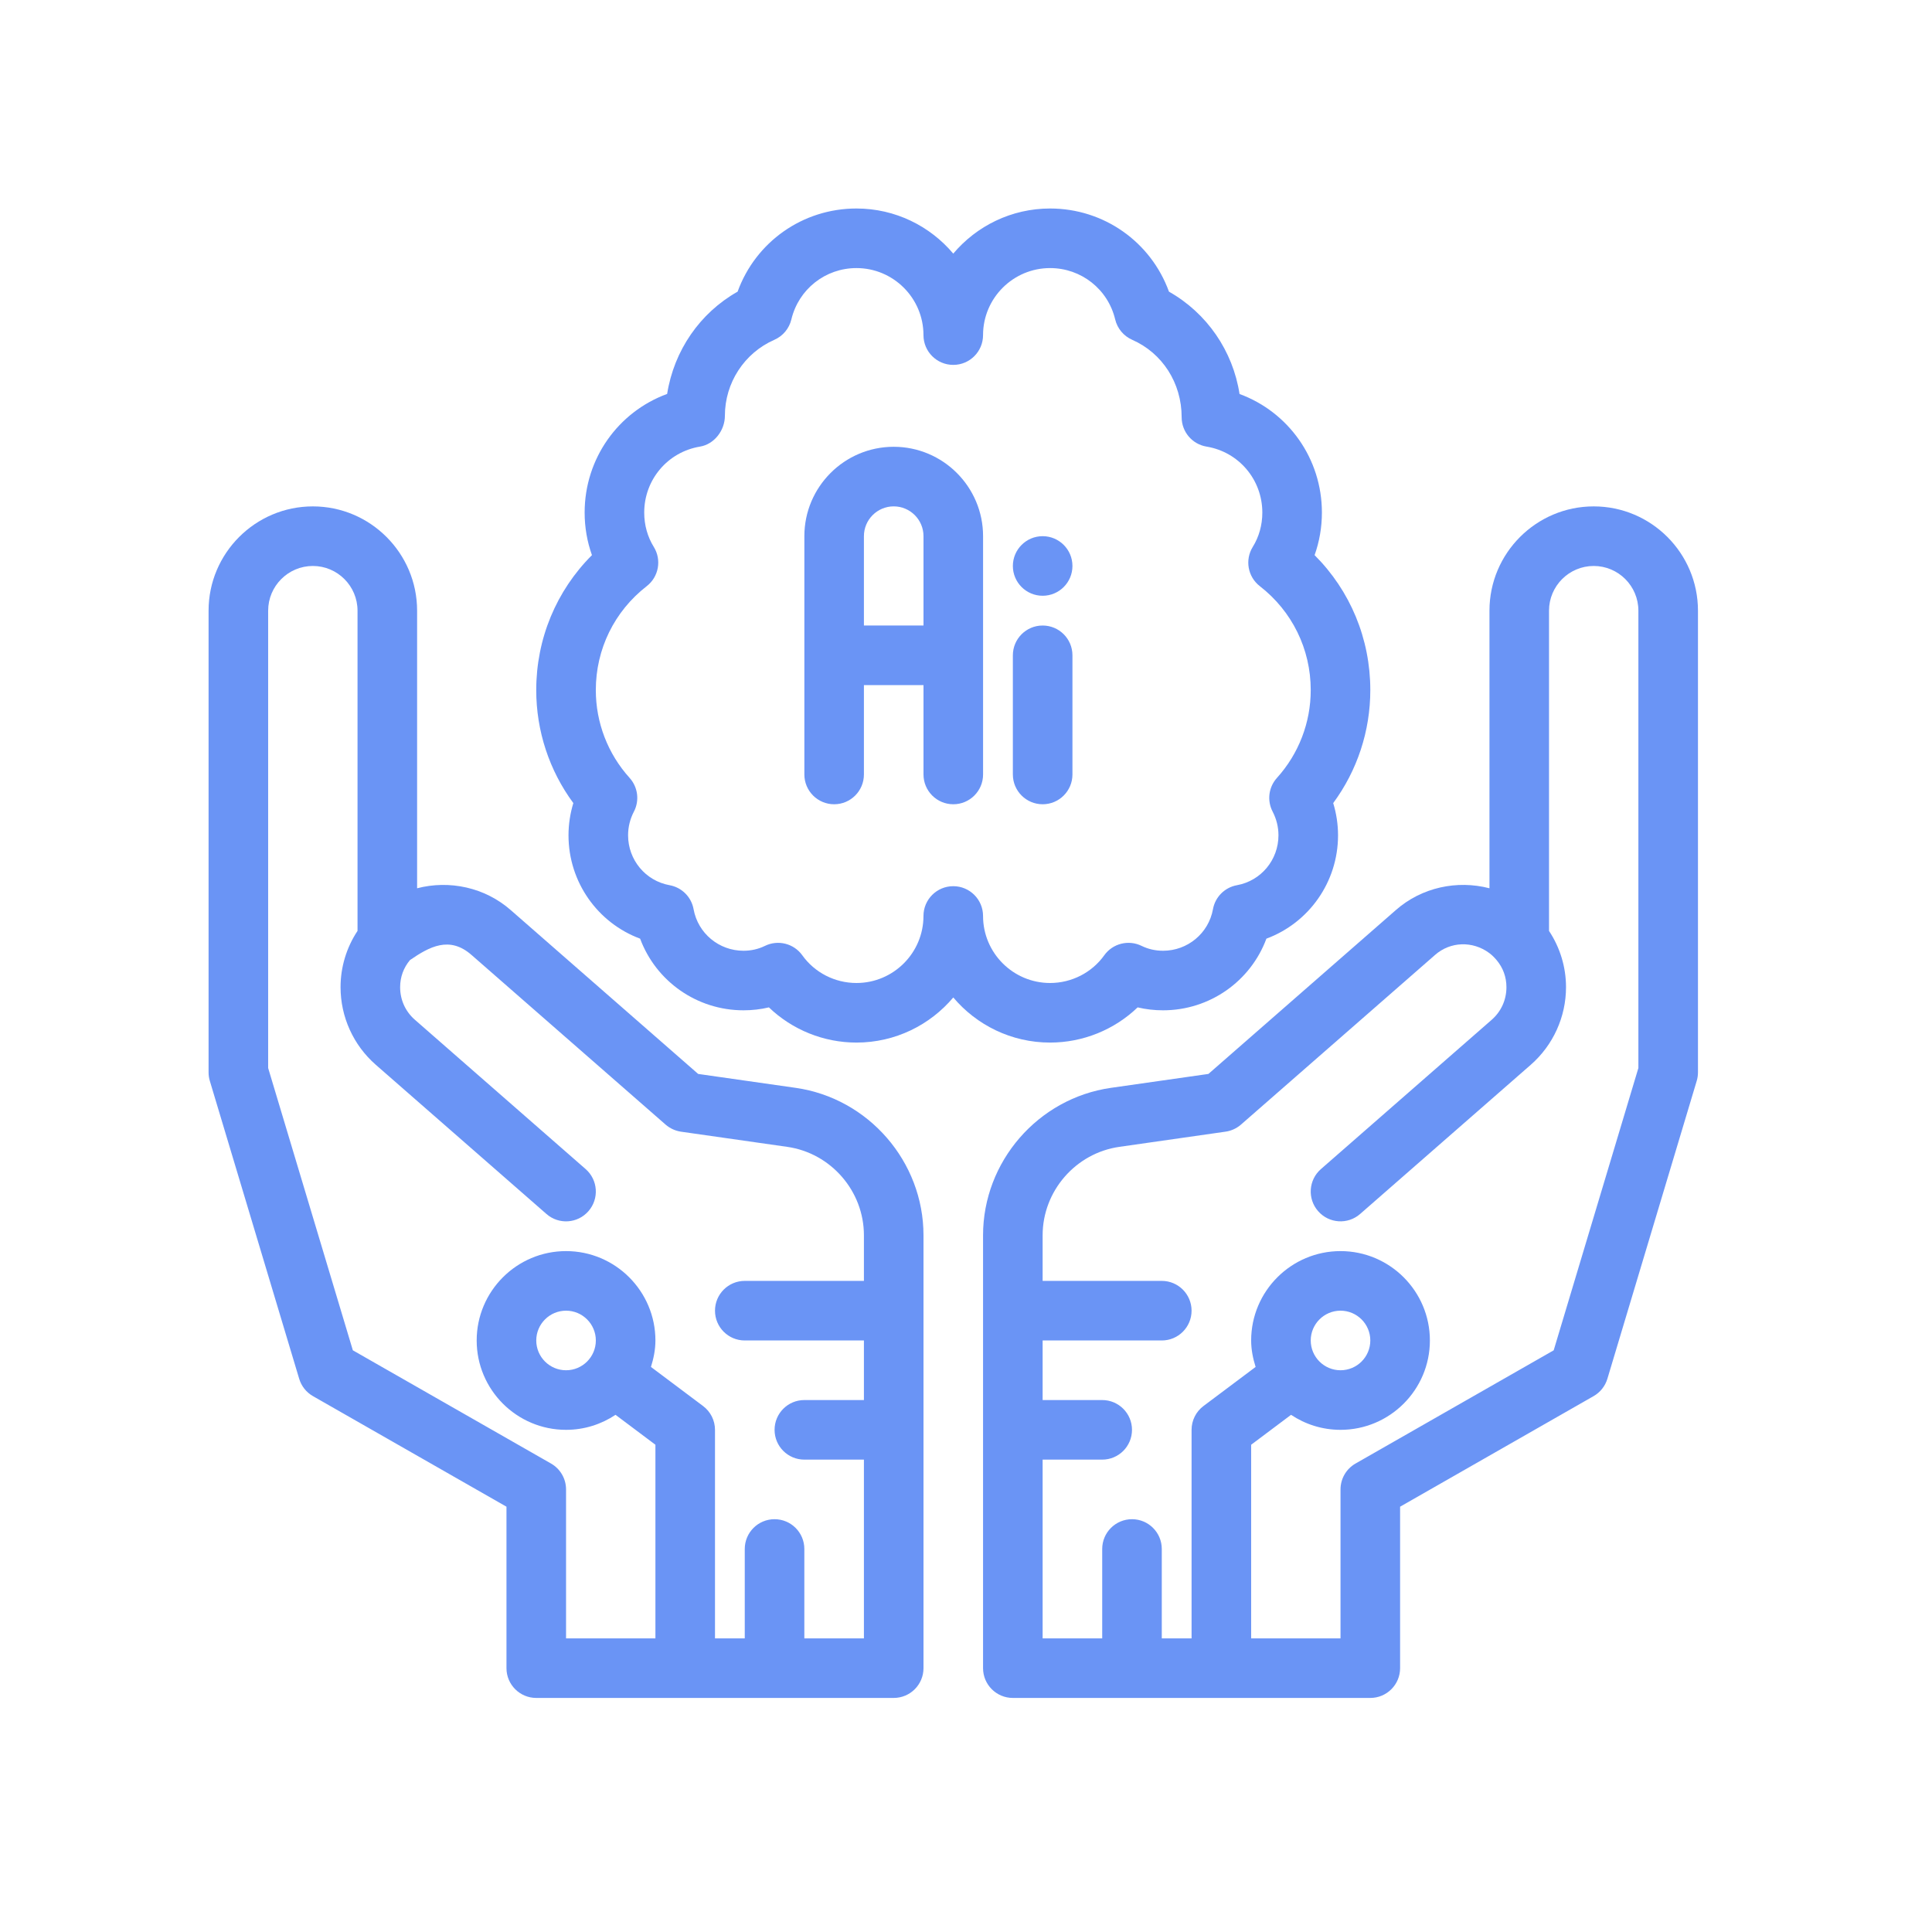
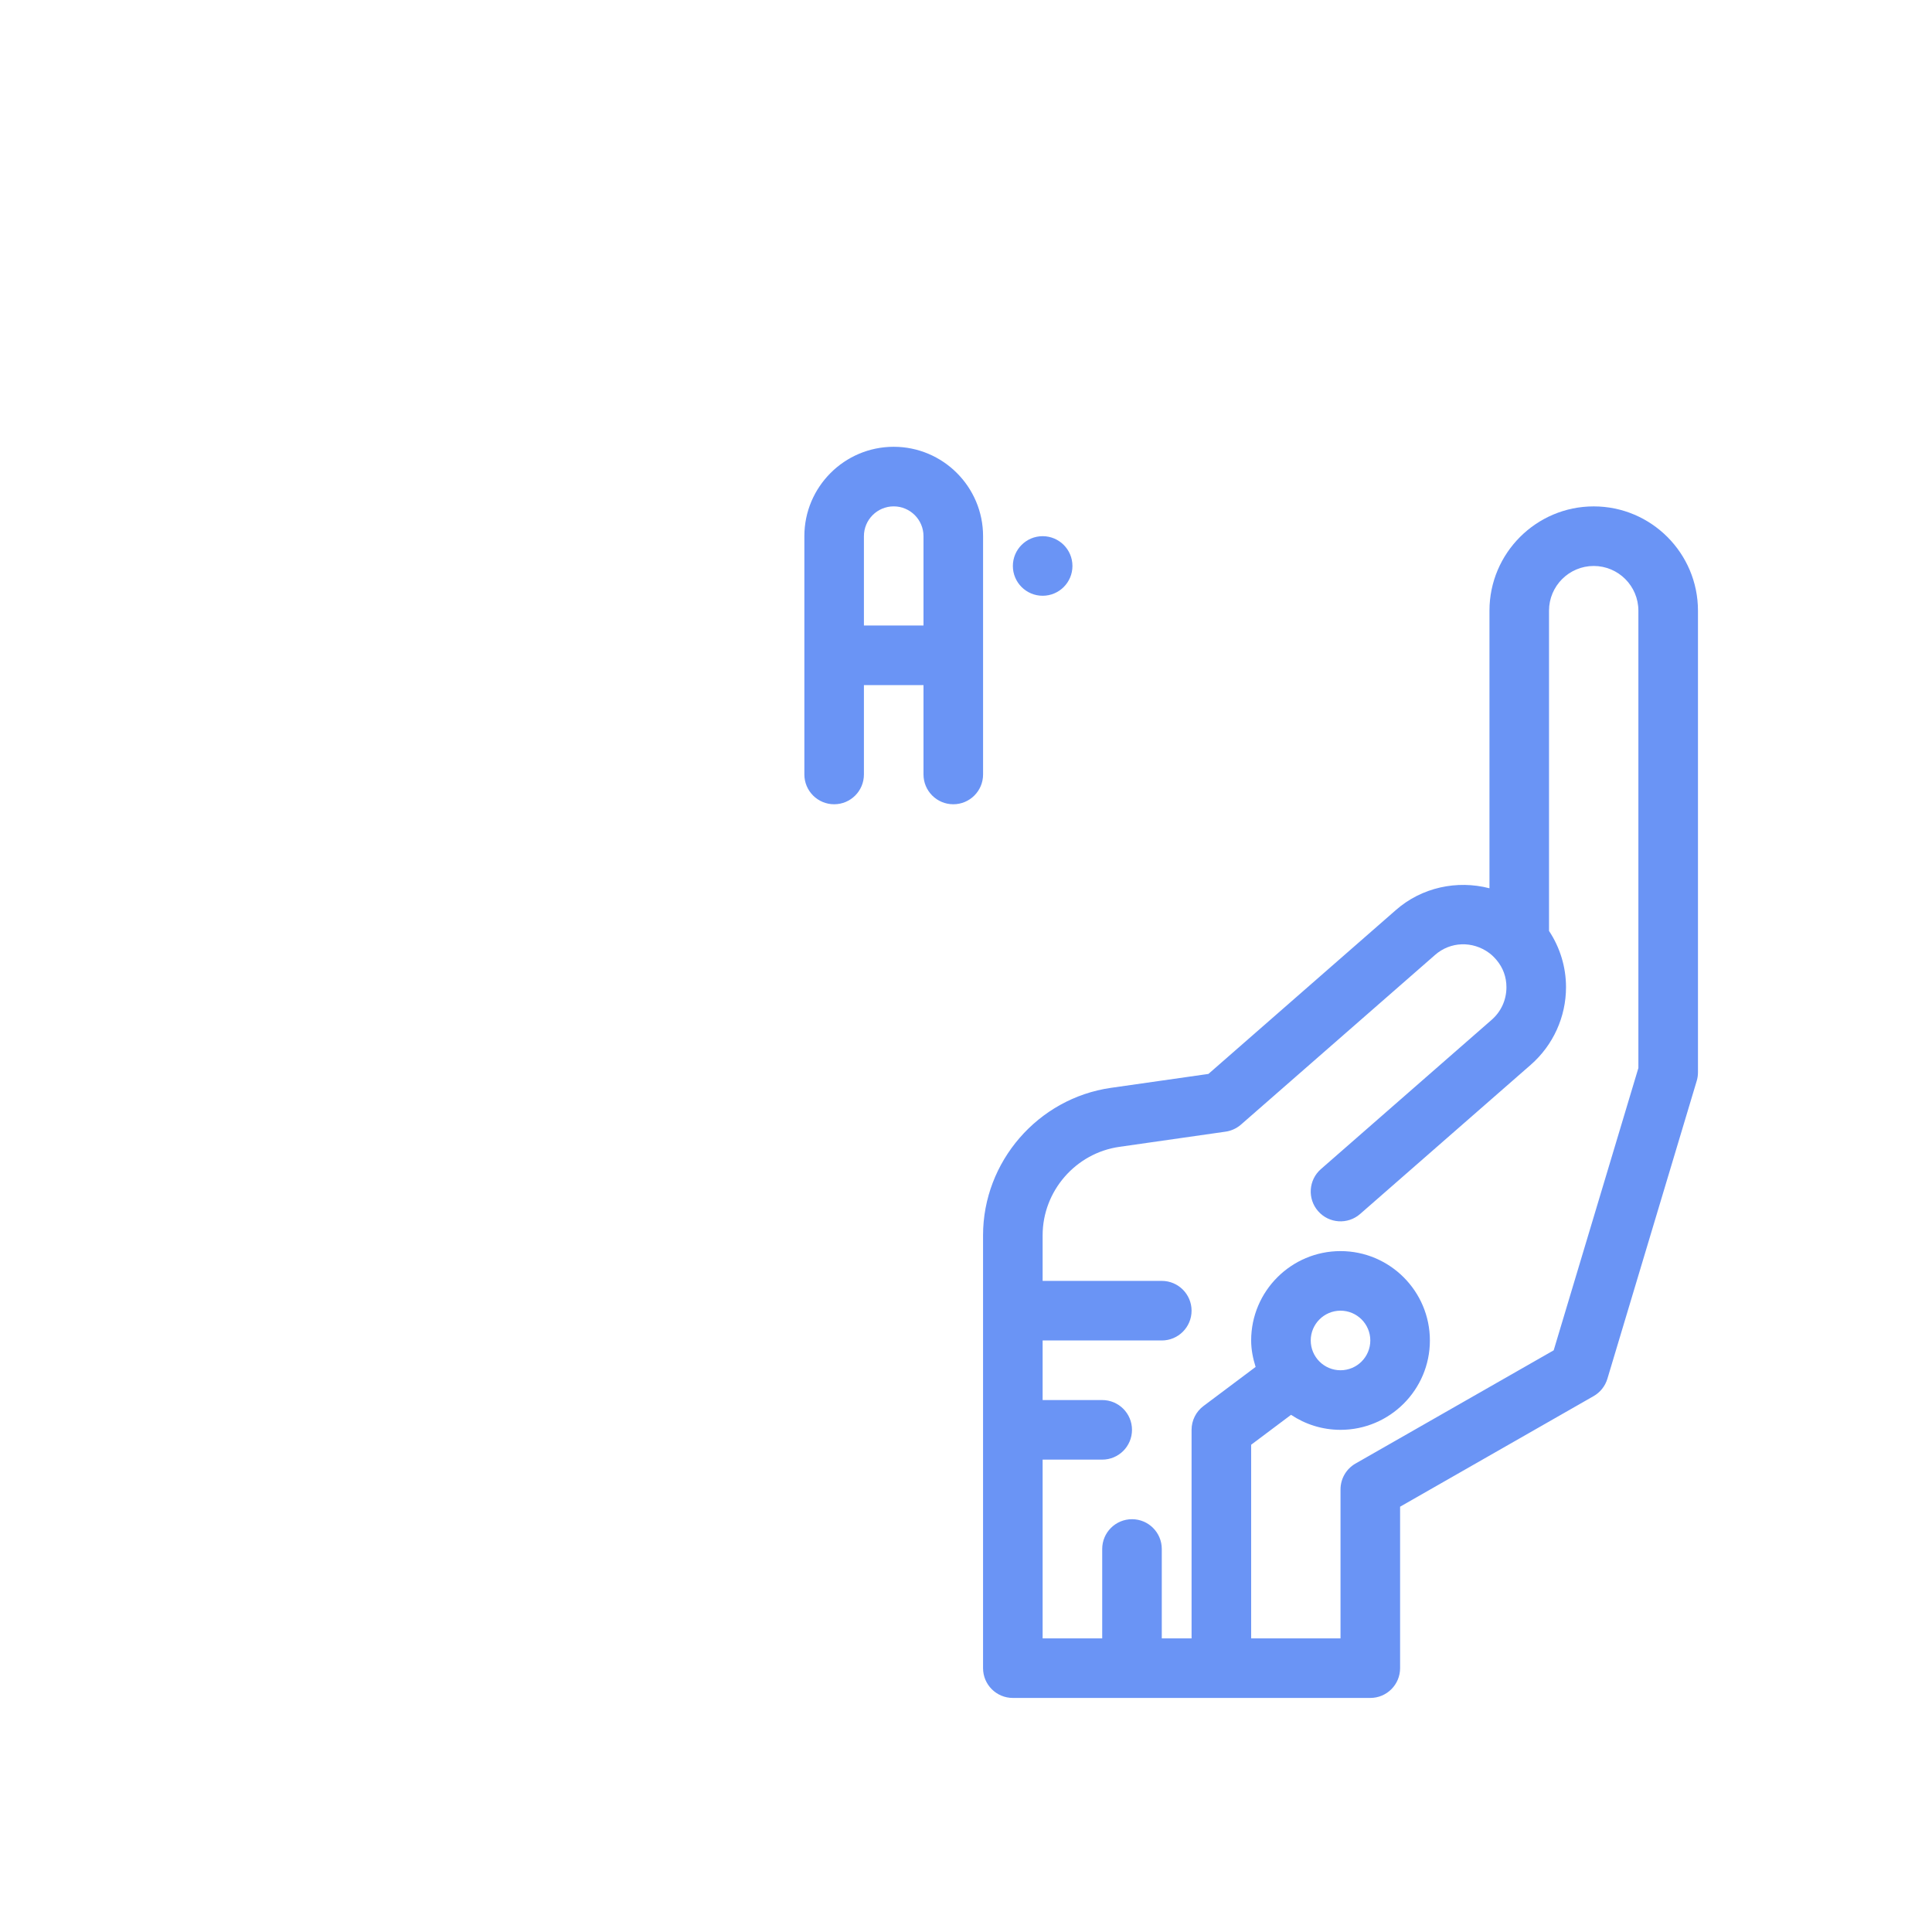
<svg xmlns="http://www.w3.org/2000/svg" width="74" height="74" viewBox="0 0 74 74" fill="none">
-   <path d="M30.475 41.667L26.741 41.134L19.573 34.868C18.578 33.989 17.216 33.7 15.976 34.023V23.39C15.976 21.188 14.184 19.396 11.983 19.396C9.781 19.396 7.989 21.188 7.989 23.39V41.075C7.989 41.186 8.005 41.296 8.037 41.402L11.46 52.812C11.544 53.093 11.733 53.33 11.987 53.475L19.399 57.71V63.894C19.399 64.524 19.91 65.035 20.54 65.035H34.231C34.861 65.035 35.372 64.524 35.372 63.894V47.314C35.372 44.494 33.266 42.066 30.475 41.667ZM30.808 62.753V59.33C30.808 58.699 30.297 58.189 29.667 58.189C29.037 58.189 28.526 58.699 28.526 59.33V62.753H27.386V54.766C27.386 54.407 27.216 54.069 26.929 53.854L24.933 52.357C25.034 52.034 25.104 51.698 25.104 51.343C25.104 49.456 23.568 47.92 21.681 47.92C19.793 47.92 18.258 49.456 18.258 51.343C18.258 53.231 19.793 54.766 21.681 54.766C22.381 54.766 23.032 54.553 23.576 54.191L25.104 55.337V62.753H21.681V57.048C21.681 56.639 21.461 56.26 21.106 56.057L13.515 51.72L10.271 40.908V23.39C10.271 22.446 11.039 21.678 11.983 21.678C12.926 21.678 13.694 22.446 13.694 23.39V35.655C13.272 36.291 13.044 37.042 13.044 37.811C13.044 38.949 13.535 40.032 14.392 40.782L20.93 46.498C21.404 46.914 22.125 46.866 22.54 46.389C22.954 45.915 22.906 45.194 22.432 44.779L15.895 39.063C15.528 38.743 15.326 38.298 15.326 37.811C15.326 37.425 15.457 37.065 15.704 36.772C16.435 36.272 17.213 35.828 18.066 36.582L25.494 43.075C25.66 43.219 25.865 43.314 26.083 43.346L30.152 43.927C31.827 44.166 33.09 45.622 33.09 47.314V49.061H28.526C27.896 49.061 27.386 49.572 27.386 50.202C27.386 50.833 27.896 51.343 28.526 51.343H33.09V53.625H30.808C30.178 53.625 29.668 54.136 29.668 54.766C29.668 55.397 30.178 55.907 30.808 55.907H33.09V62.753L30.808 62.753ZM21.681 52.484C21.052 52.484 20.54 51.973 20.54 51.343C20.54 50.714 21.052 50.202 21.681 50.202C22.31 50.202 22.822 50.714 22.822 51.343C22.822 51.973 22.31 52.484 21.681 52.484Z" fill="#6A94F5" />
  <path d="M61.043 19.396C58.841 19.396 57.05 21.188 57.05 23.39V34.023C55.81 33.7 54.449 33.987 53.457 34.864L46.285 41.134L42.551 41.667C39.759 42.066 37.653 44.494 37.653 47.314V63.894C37.653 64.524 38.164 65.035 38.794 65.035H52.486C53.116 65.035 53.627 64.524 53.627 63.894V57.71L61.038 53.475C61.292 53.33 61.481 53.093 61.566 52.812L64.988 41.402C65.02 41.296 65.036 41.186 65.036 41.075V23.39C65.036 21.188 63.245 19.396 61.043 19.396ZM62.754 40.907L59.51 51.72L51.92 56.057C51.564 56.26 51.345 56.639 51.345 57.048V62.753H47.922V55.337L49.45 54.191C49.993 54.553 50.644 54.766 51.345 54.766C53.232 54.766 54.768 53.231 54.768 51.343C54.768 49.456 53.232 47.92 51.345 47.92C49.457 47.92 47.922 49.456 47.922 51.343C47.922 51.698 47.992 52.034 48.093 52.357L46.096 53.854C45.809 54.069 45.64 54.407 45.64 54.766V62.753H44.499V59.33C44.499 58.699 43.988 58.189 43.358 58.189C42.728 58.189 42.217 58.699 42.217 59.33V62.753H39.935V55.907H42.217C42.847 55.907 43.358 55.397 43.358 54.766C43.358 54.136 42.847 53.625 42.217 53.625H39.935V51.343H44.499C45.129 51.343 45.64 50.833 45.64 50.202C45.64 49.572 45.129 49.061 44.499 49.061H39.935V47.314C39.935 45.622 41.199 44.166 42.874 43.927L46.943 43.345C47.161 43.314 47.366 43.219 47.532 43.075L54.964 36.578C55.549 36.061 56.403 36.031 57.042 36.503C57.135 36.572 57.223 36.656 57.322 36.772C57.571 37.068 57.7 37.424 57.7 37.811C57.7 38.298 57.498 38.743 57.132 39.063L50.594 44.779C50.119 45.194 50.071 45.915 50.486 46.389C50.901 46.865 51.622 46.913 52.096 46.498L58.634 40.782C59.49 40.032 59.982 38.949 59.982 37.811C59.982 37.044 59.755 36.296 59.331 35.656V23.39C59.331 22.446 60.099 21.678 61.043 21.678C61.987 21.678 62.754 22.446 62.754 23.39V40.907ZM50.204 51.343C50.204 50.714 50.716 50.202 51.345 50.202C51.974 50.202 52.486 50.714 52.486 51.343C52.486 51.973 51.974 52.484 51.345 52.484C50.716 52.484 50.204 51.973 50.204 51.343Z" fill="#6A94F5" />
-   <path d="M43.574 38.585C43.889 38.66 44.213 38.697 44.547 38.697C46.339 38.697 47.902 37.58 48.506 35.953C50.132 35.349 51.25 33.786 51.25 31.994C51.25 31.576 51.187 31.16 51.065 30.76C51.986 29.511 52.486 28 52.486 26.432C52.486 24.467 51.718 22.627 50.352 21.263C50.536 20.747 50.632 20.196 50.632 19.633C50.632 17.566 49.349 15.779 47.477 15.091C47.224 13.444 46.23 11.994 44.774 11.171C44.085 9.271 42.285 7.986 40.221 7.986C38.735 7.986 37.403 8.658 36.512 9.714C35.622 8.658 34.29 7.986 32.804 7.986C30.74 7.986 28.94 9.271 28.252 11.171C26.806 11.988 25.817 13.425 25.553 15.088C23.678 15.776 22.393 17.564 22.393 19.633C22.393 20.196 22.489 20.747 22.673 21.263C21.307 22.627 20.539 24.467 20.539 26.432C20.539 28 21.039 29.511 21.96 30.76C21.838 31.16 21.775 31.576 21.775 31.994C21.775 33.786 22.893 35.349 24.518 35.953C25.123 37.58 26.686 38.697 28.478 38.697C28.812 38.697 29.136 38.66 29.451 38.585C30.343 39.441 31.544 39.933 32.804 39.933C34.29 39.933 35.622 39.261 36.513 38.205C37.403 39.261 38.735 39.933 40.221 39.933C41.481 39.933 42.682 39.441 43.574 38.585ZM37.653 35.084C37.653 34.453 37.142 33.943 36.512 33.943C35.882 33.943 35.371 34.453 35.371 35.084C35.371 36.499 34.22 37.651 32.804 37.651C31.98 37.651 31.205 37.255 30.729 36.589C30.404 36.136 29.799 35.984 29.298 36.23C29.047 36.353 28.77 36.416 28.478 36.416C27.537 36.416 26.733 35.747 26.566 34.826C26.482 34.356 26.115 33.99 25.646 33.905C24.726 33.739 24.057 32.936 24.057 31.994C24.057 31.677 24.132 31.372 24.28 31.087C24.501 30.664 24.434 30.149 24.115 29.795C23.281 28.872 22.821 27.678 22.821 26.432C22.821 24.863 23.532 23.413 24.771 22.451C25.233 22.093 25.349 21.444 25.041 20.947C24.802 20.562 24.675 20.109 24.675 19.633C24.675 18.374 25.573 17.311 26.811 17.106C27.361 17.015 27.765 16.483 27.765 15.925C27.765 14.663 28.509 13.52 29.66 13.015C29.988 12.871 30.228 12.582 30.311 12.235C30.588 11.077 31.613 10.268 32.804 10.268C34.22 10.268 35.371 11.42 35.371 12.835C35.371 13.466 35.882 13.976 36.512 13.976C37.142 13.976 37.653 13.466 37.653 12.835C37.653 11.42 38.805 10.268 40.221 10.268C41.412 10.268 42.438 11.077 42.714 12.235C42.797 12.582 43.038 12.871 43.365 13.015C44.516 13.52 45.26 14.663 45.26 15.981C45.26 16.539 45.663 17.015 46.214 17.106C47.452 17.311 48.35 18.374 48.35 19.633C48.35 20.109 48.223 20.562 47.984 20.947C47.676 21.444 47.792 22.093 48.254 22.451C49.493 23.413 50.204 24.863 50.204 26.432C50.204 27.678 49.744 28.872 48.91 29.795C48.59 30.149 48.524 30.664 48.745 31.087C48.892 31.372 48.968 31.677 48.968 31.994C48.968 32.936 48.299 33.739 47.379 33.905C46.91 33.99 46.543 34.356 46.459 34.826C46.292 35.747 45.488 36.416 44.547 36.416C44.255 36.416 43.978 36.353 43.727 36.23C43.227 35.984 42.62 36.136 42.296 36.589C41.82 37.255 41.044 37.651 40.221 37.651C38.805 37.651 37.653 36.499 37.653 35.084Z" fill="#6A94F5" />
  <path d="M34.231 17.113C32.344 17.113 30.809 18.649 30.809 20.536V29.664C30.809 30.294 31.32 30.805 31.95 30.805C32.58 30.805 33.09 30.294 33.09 29.664V26.241H35.372V29.664C35.372 30.294 35.883 30.805 36.513 30.805C37.144 30.805 37.654 30.294 37.654 29.664V20.536C37.654 18.649 36.119 17.113 34.231 17.113ZM33.09 23.959V20.536C33.09 19.907 33.602 19.395 34.231 19.395C34.86 19.395 35.372 19.907 35.372 20.536V23.959H33.09Z" fill="#6A94F5" />
-   <path d="M41.077 29.664V25.1C41.077 24.469 40.566 23.959 39.936 23.959C39.306 23.959 38.795 24.469 38.795 25.1V29.664C38.795 30.294 39.306 30.805 39.936 30.805C40.566 30.805 41.077 30.294 41.077 29.664Z" fill="#6A94F5" />
  <path d="M39.936 22.819C40.566 22.819 41.077 22.308 41.077 21.678C41.077 21.048 40.566 20.537 39.936 20.537C39.306 20.537 38.795 21.048 38.795 21.678C38.795 22.308 39.306 22.819 39.936 22.819Z" fill="#6A94F5" />
</svg>